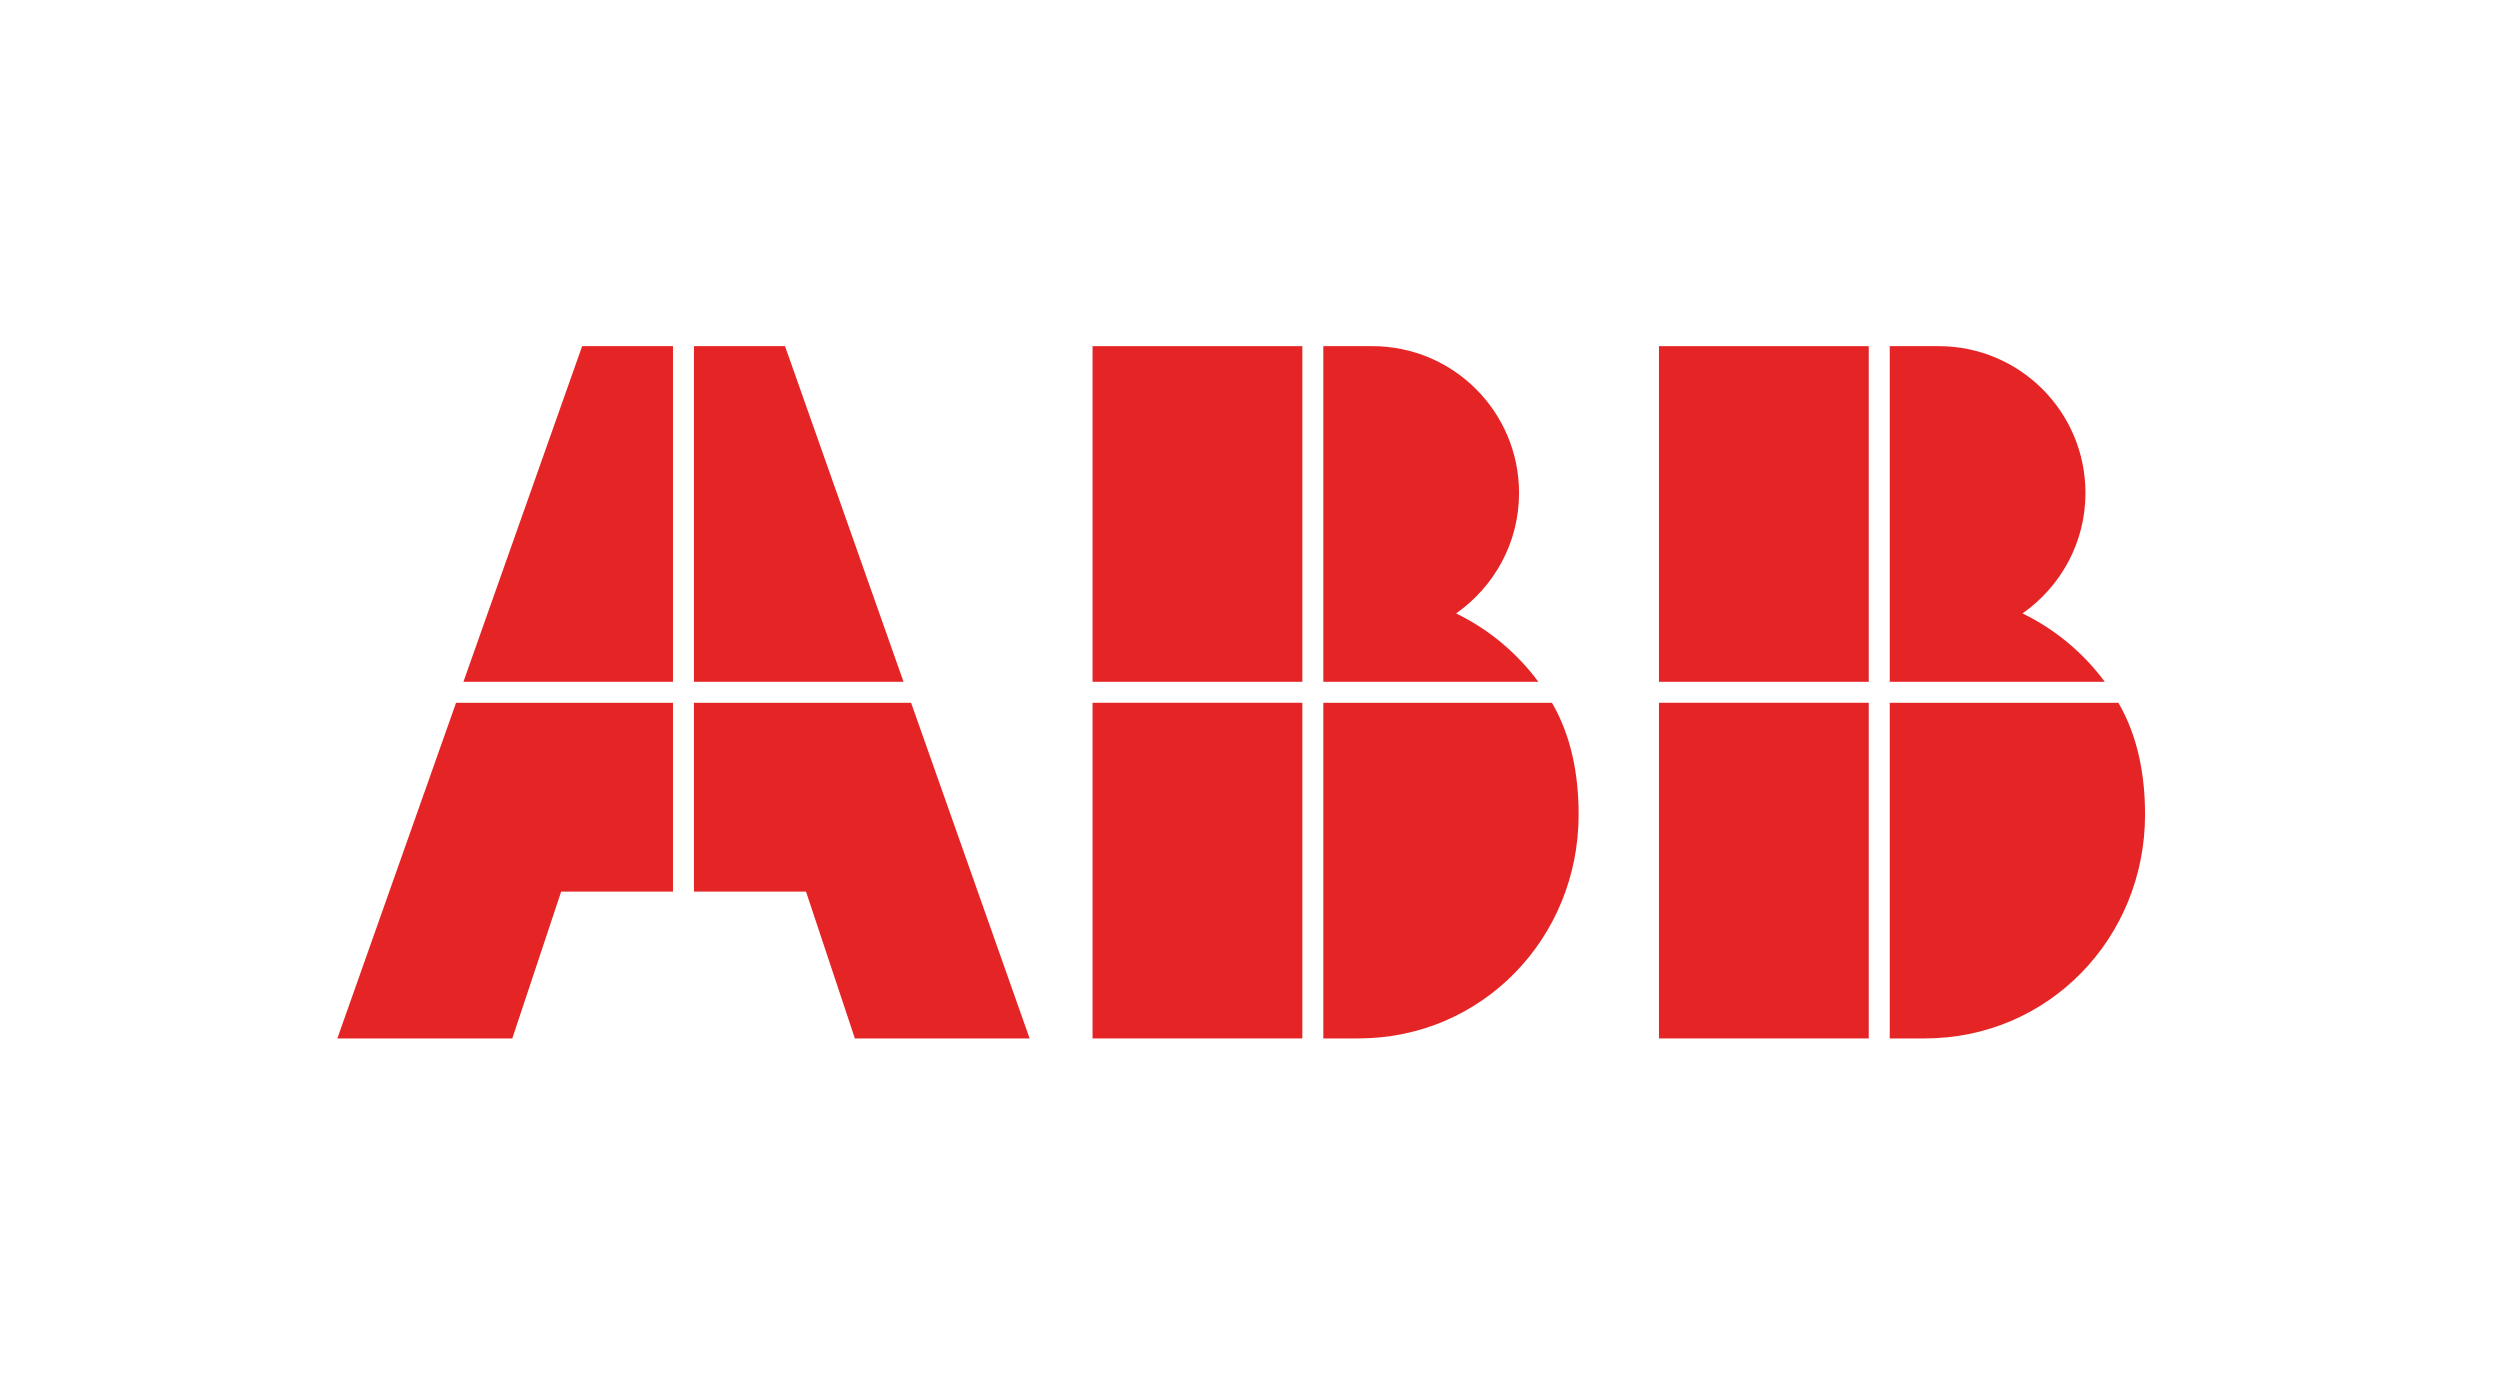
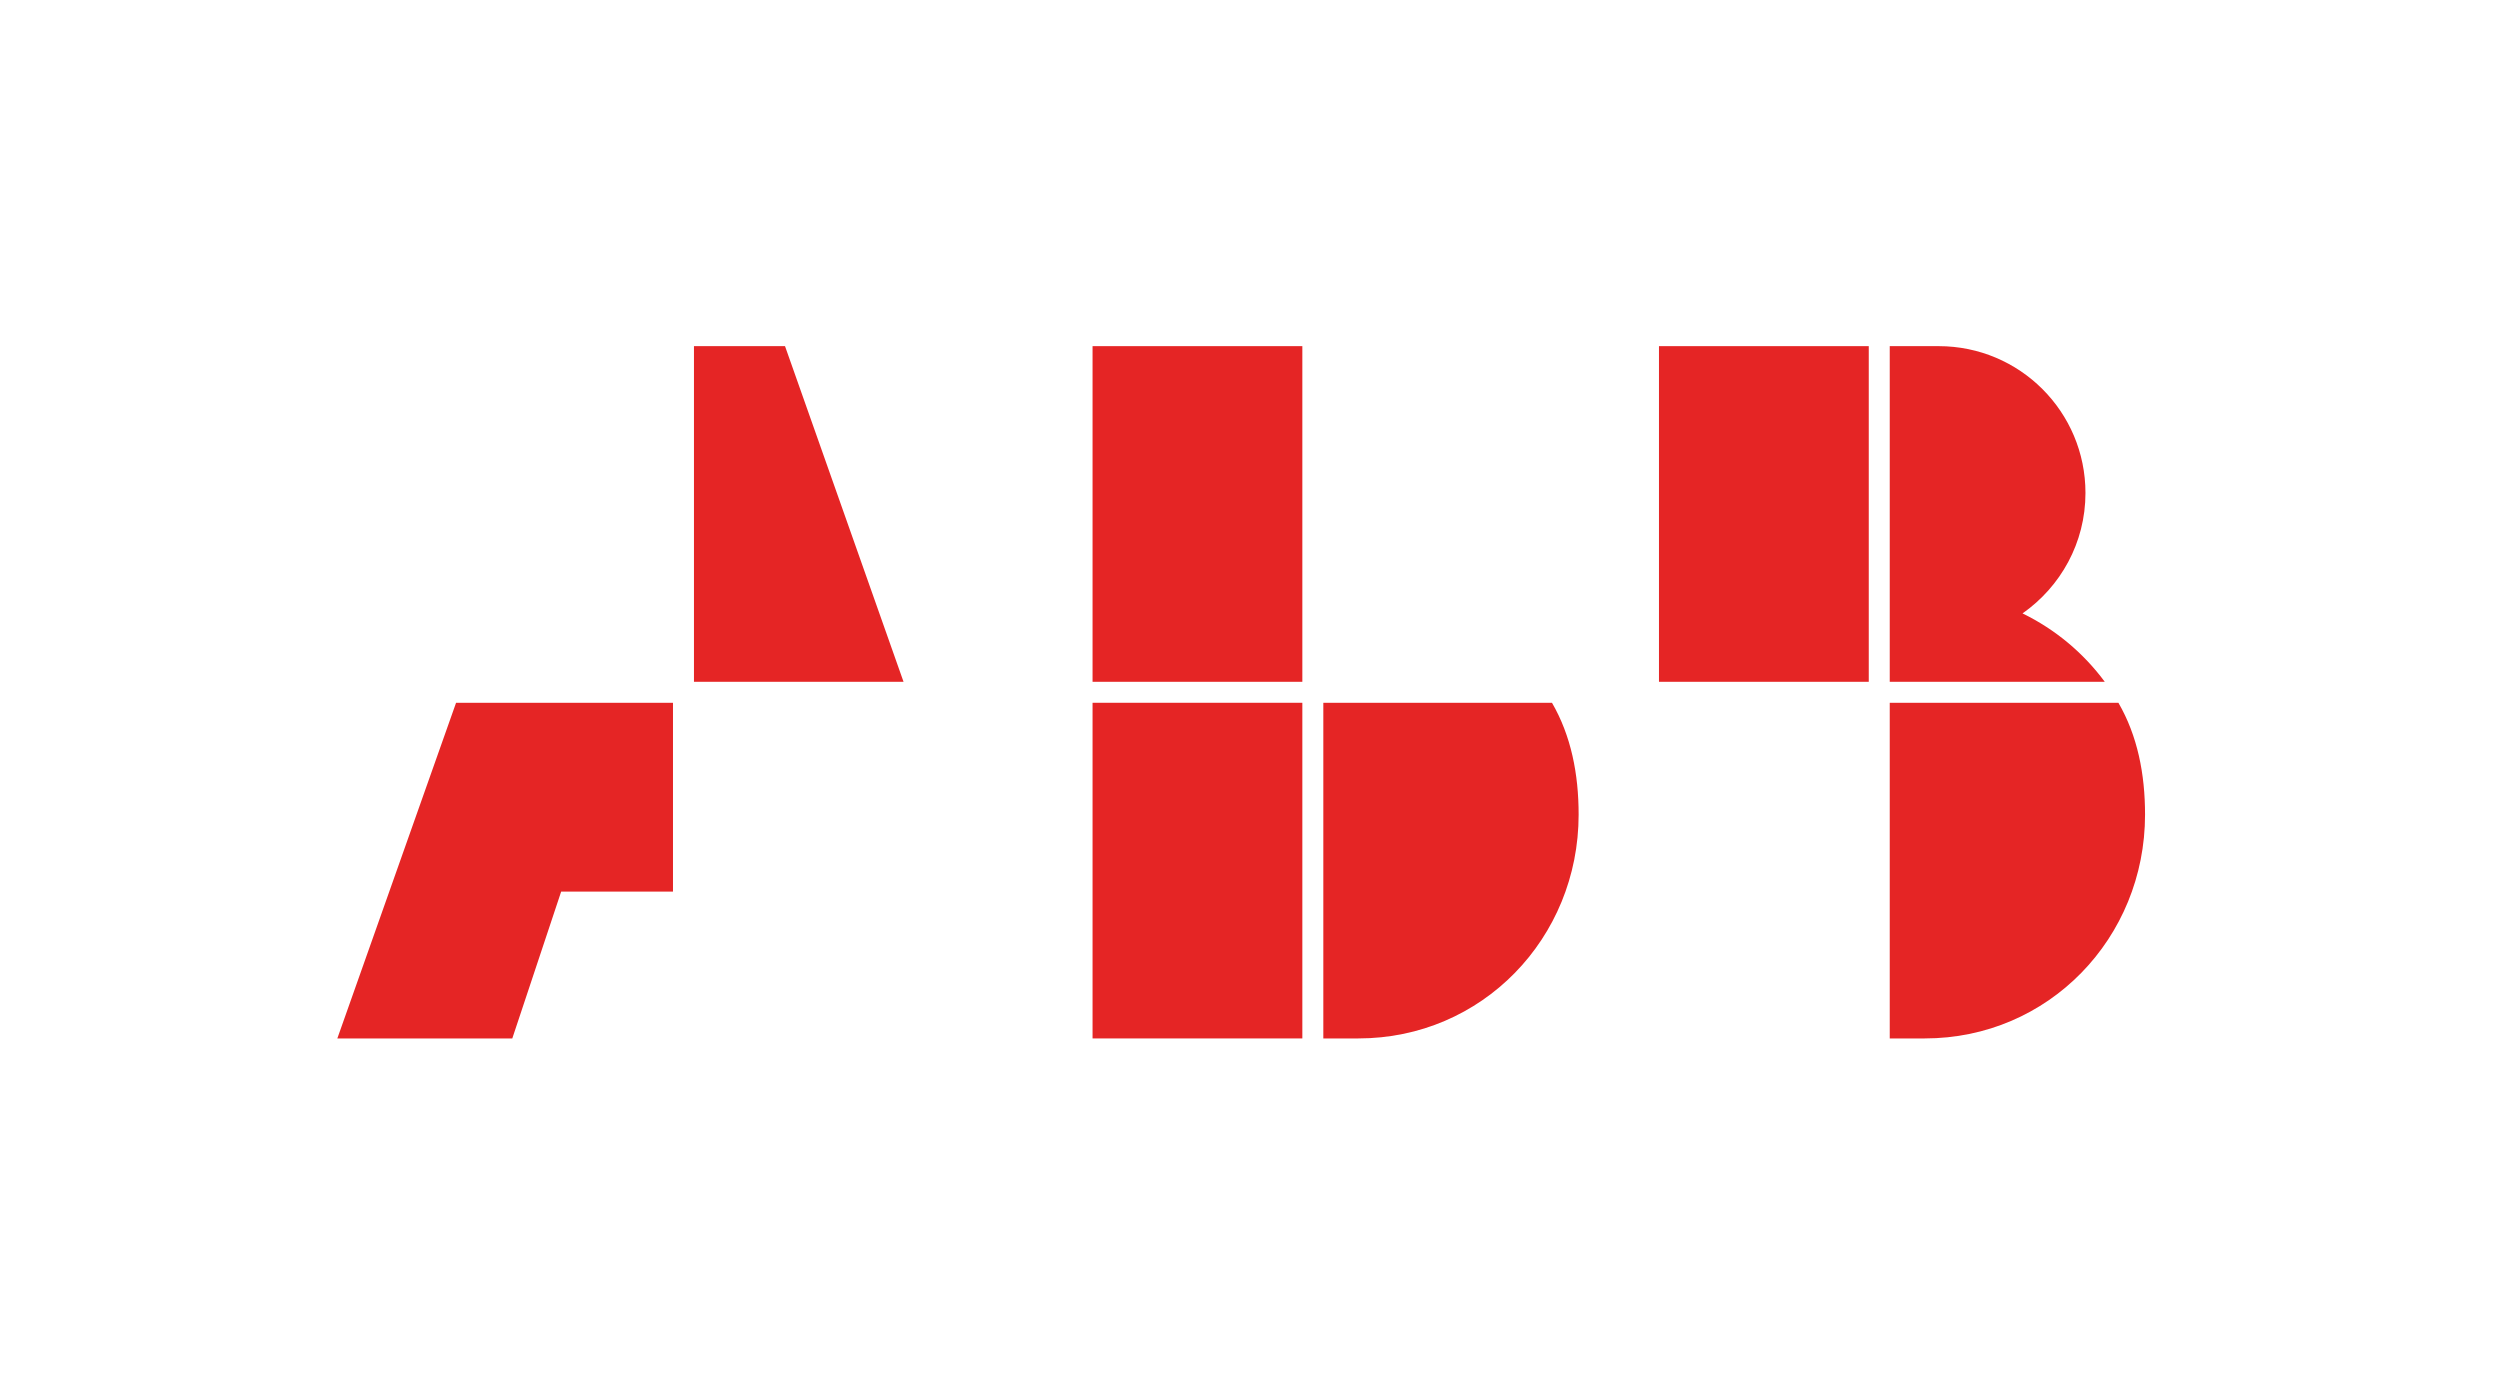
<svg xmlns="http://www.w3.org/2000/svg" id="Layer_1" viewBox="0 0 119.17 66">
  <defs>
    <style>
      .cls-1, .cls-2 {
        fill: #e52525;
      }

      .cls-2 {
        fill-rule: evenodd;
      }
    </style>
  </defs>
  <polygon class="cls-2" points="21.74 33.5 16.08 49.5 24.42 49.5 26.75 42.5 32.08 42.5 32.08 33.5 21.74 33.5" />
-   <polygon class="cls-2" points="32.08 16.5 27.75 16.5 22.09 32.5 32.08 32.5 32.08 16.5" />
-   <polygon class="cls-2" points="33.08 42.5 38.42 42.5 40.75 49.5 49.08 49.5 43.43 33.5 33.08 33.5 33.08 42.5" />
  <polygon class="cls-2" points="43.07 32.5 37.42 16.5 33.08 16.5 33.08 32.5 43.07 32.5" />
  <g>
    <path class="cls-1" d="M100.33,32.5c-1.02-1.38-2.36-2.5-3.92-3.26,1.81-1.27,3-3.36,3-5.74,0-3.87-3.13-7-7-7h-2.33v16h10.25Z" />
    <path class="cls-1" d="M90.08,33.5v16h1.67c5.89,0,10.5-4.77,10.5-10.67,0-1.94-.36-3.76-1.27-5.33h-10.9Z" />
    <rect class="cls-1" x="79.08" y="16.5" width="10" height="16" />
-     <rect class="cls-1" x="79.08" y="33.5" width="10" height="16" />
  </g>
  <g>
-     <path class="cls-1" d="M73.33,32.5c-1.02-1.38-2.36-2.5-3.92-3.26,1.81-1.27,3-3.36,3-5.74,0-3.87-3.13-7-7-7h-2.33v16h10.25Z" />
    <path class="cls-1" d="M63.08,33.5v16h1.67c5.89,0,10.5-4.77,10.5-10.67,0-1.94-.36-3.76-1.27-5.33h-10.9Z" />
    <rect class="cls-1" x="52.08" y="16.5" width="10" height="16" />
    <rect class="cls-1" x="52.08" y="33.5" width="10" height="16" />
  </g>
</svg>